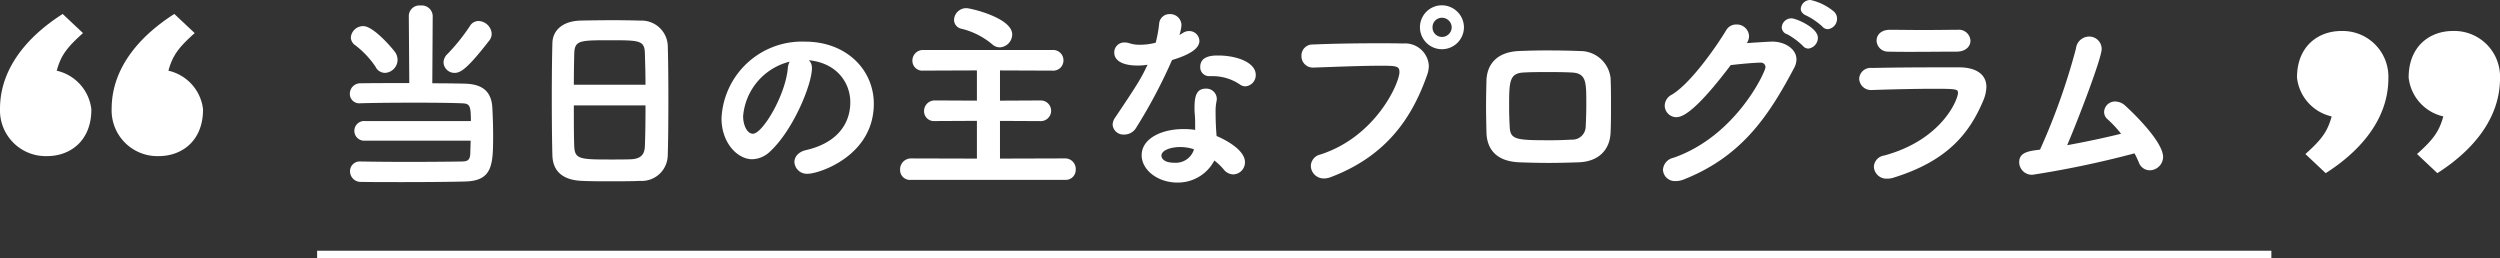
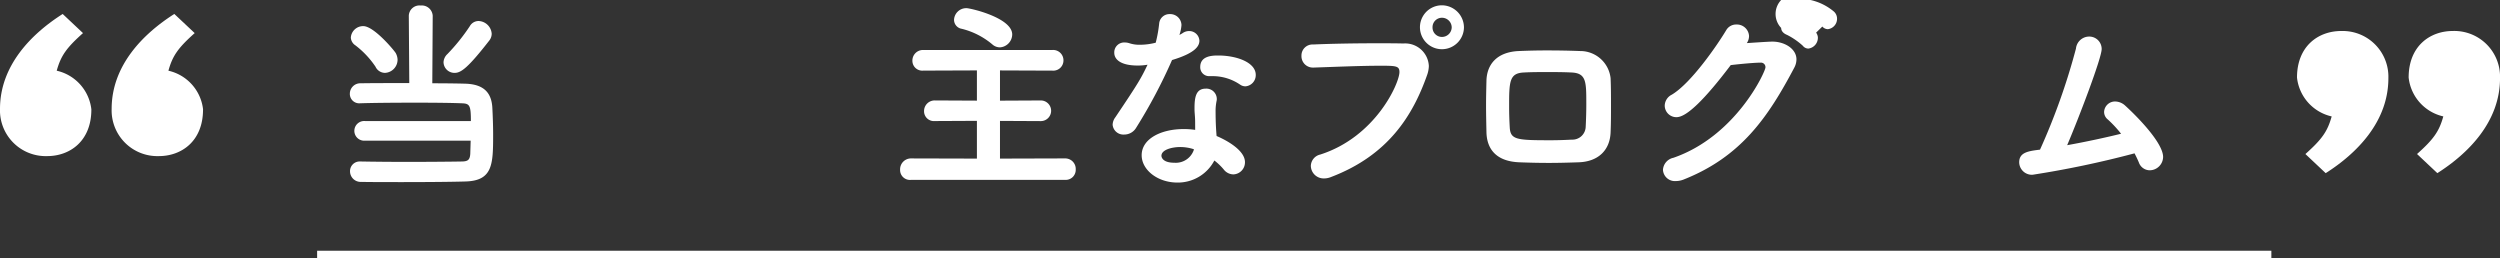
<svg xmlns="http://www.w3.org/2000/svg" width="339.006" height="35" viewBox="0 0 339.006 35">
  <rect x="0" y="0" width="339.006" height="35" fill="#333333" stroke="none" />
  <defs>
    <clipPath id="a">
      <rect width="339.006" height="24.749" fill="none" />
    </clipPath>
  </defs>
  <g transform="translate(-370.497 -4466.133)">
    <g transform="translate(370.497 4466.133)">
      <g transform="translate(0 0)" clip-path="url(#a)">
        <path d="M12.388,13.984c0,4.291-2.914,6.316-5.991,6.316A6.2,6.2,0,0,1,0,13.9C0,7.993,4.291,3.7,8.5,1.027L11.255,3.62c-2.268,2.023-3,3.077-3.564,5.1a6.075,6.075,0,0,1,4.7,5.264m15.14,0c0,4.291-2.914,6.316-5.991,6.316a6.2,6.2,0,0,1-6.4-6.4c0-5.91,4.291-10.2,8.5-12.876L26.4,3.62c-2.267,2.023-3,3.077-3.562,5.1a6.075,6.075,0,0,1,4.7,5.264" transform="translate(0 0.868)" fill="#fff" />
        <path d="M183.9,8.593c0-4.291,2.914-6.316,5.991-6.316a6.2,6.2,0,0,1,6.4,6.4c0,5.91-4.291,10.2-8.5,12.876l-2.754-2.593c2.268-2.023,3-3.077,3.564-5.1a6.075,6.075,0,0,1-4.7-5.264m-15.14,0c0-4.291,2.914-6.316,5.991-6.316a6.2,6.2,0,0,1,6.4,6.4c0,5.91-4.291,10.2-8.5,12.876l-2.752-2.593c2.267-2.023,3-3.077,3.562-5.1a6.075,6.075,0,0,1-4.7-5.264" transform="translate(142.718 1.925)" fill="#fff" />
        <path d="M27.777,18.731a1.335,1.335,0,1,1,0-2.658H42.118c0-2.159-.166-2.381-1.275-2.409-1.246-.055-3.653-.083-6.2-.083-2.907,0-5.98.028-7.5.083h-.054a1.27,1.27,0,0,1-1.384-1.3,1.416,1.416,0,0,1,1.5-1.41c1.357-.03,3.9-.03,6.56-.03L33.7,1.789A1.443,1.443,0,0,1,35.306.405a1.485,1.485,0,0,1,1.635,1.384l-.055,9.164c1.881,0,3.544.026,4.511.054,2.41.083,3.49,1.163,3.627,3.186.055,1.05.111,2.407.111,3.736,0,4.014-.055,6.229-3.738,6.338-1.855.057-5.343.085-8.525.085-2.272,0-4.348,0-5.62-.028a1.446,1.446,0,0,1-1.523-1.44,1.308,1.308,0,0,1,1.384-1.329h.055c1.438.028,3.848.055,6.312.055,2.988,0,6.061-.028,7.5-.055.692-.028,1-.194,1.054-1.024l.054-1.8Zm1.412-10.02A12.168,12.168,0,0,0,26.447,5.8a1.339,1.339,0,0,1-.609-1.054A1.675,1.675,0,0,1,27.526,3.2c1.467,0,4.236,3.35,4.4,3.654a1.964,1.964,0,0,1,.251.914,1.793,1.793,0,0,1-1.718,1.772,1.432,1.432,0,0,1-1.272-.829m10.74.829A1.482,1.482,0,0,1,38.409,8.1a1.6,1.6,0,0,1,.524-1.109A26.27,26.27,0,0,0,41.978,3.2a1.357,1.357,0,0,1,1.19-.692,1.852,1.852,0,0,1,1.772,1.716,1.52,1.52,0,0,1-.358.971c-2.826,3.625-3.795,4.345-4.653,4.345" transform="translate(21.735 0.342)" fill="#fff" />
-         <path d="M52.555,23.272c-1.19.055-2.63.055-4.014.055s-2.769,0-3.876-.055c-2.464-.083-3.957-1.163-4.042-3.405-.054-1.8-.083-4.873-.083-7.972,0-2.743.03-5.511.083-7.364.055-1.608,1.3-2.909,3.765-2.992,1.052-.026,2.769-.054,4.487-.054,1.382,0,2.767.028,3.708.054a3.561,3.561,0,0,1,3.68,3.3c.057,1.689.085,4.513.085,7.309,0,3.1-.028,6.172-.085,7.639a3.525,3.525,0,0,1-3.708,3.488m.692-13.04c0-1.632-.055-3.156-.083-4.206-.028-1.8-.692-1.827-4.651-1.827-4.208,0-4.871,0-4.928,1.827-.026,1.08-.055,2.575-.055,4.206Zm-9.718,2.8c0,2.189,0,4.291.055,5.567.083,1.715.749,1.772,4.873,1.772,1.024,0,2.049,0,2.769-.03,1.493-.054,1.91-.746,1.938-1.825.055-1.358.083-3.378.083-5.484Z" transform="translate(34.285 1.255)" fill="#fff" />
-         <path d="M65.274,6.632c0,2.243-2.547,8.416-5.648,11.294a3.622,3.622,0,0,1-2.464,1.08c-1.938,0-4.153-2.159-4.153-5.565A10.924,10.924,0,0,1,64.332,3.059c5.648,0,9.33,3.848,9.33,8.418,0,7.113-7.475,9.494-8.913,9.494a1.69,1.69,0,0,1-1.855-1.578c0-.692.5-1.384,1.6-1.633,4.319-1,5.98-3.682,5.98-6.478,0-2.573-1.744-5.314-5.62-5.7a1.4,1.4,0,0,1,.415,1.052m-9.33,6.532c0,1.192.526,2.381,1.331,2.381,1.3,0,4.4-5.177,4.732-8.885a2.238,2.238,0,0,1,.249-.886,8.334,8.334,0,0,0-6.312,7.39" transform="translate(44.829 2.587)" fill="#fff" />
        <path d="M67.628,23.883a1.339,1.339,0,0,1-1.5-1.384,1.476,1.476,0,0,1,1.5-1.523L76.543,21v-5.12l-5.7.028a1.334,1.334,0,0,1-1.467-1.329,1.44,1.44,0,0,1,1.467-1.467l5.7.028v-4.1l-7.281.028a1.338,1.338,0,0,1-1.467-1.357,1.434,1.434,0,0,1,1.467-1.44H86.786A1.4,1.4,0,0,1,88.28,7.687a1.381,1.381,0,0,1-1.493,1.384l-7.115-.028v4.1l5.535-.028a1.4,1.4,0,1,1,0,2.8l-5.535-.028V21l8.83-.026a1.424,1.424,0,0,1,1.441,1.493A1.358,1.358,0,0,1,88.5,23.883ZM78.619,5.5a10.246,10.246,0,0,0-4.125-2.1,1.24,1.24,0,0,1-1.052-1.218A1.657,1.657,0,0,1,75.131.6c.526,0,6.2,1.3,6.2,3.571a1.779,1.779,0,0,1-1.661,1.744A1.551,1.551,0,0,1,78.619,5.5" transform="translate(55.928 0.507)" fill="#fff" />
        <path d="M91.077,2.559a4.982,4.982,0,0,1-.279,1.3,3.3,3.3,0,0,0,.445-.249,1.5,1.5,0,0,1,.856-.275,1.378,1.378,0,0,1,1.412,1.3c0,.692-.471,1.659-3.71,2.63a70.77,70.77,0,0,1-4.871,9.19,1.871,1.871,0,0,1-1.608.914,1.465,1.465,0,0,1-1.578-1.329,1.775,1.775,0,0,1,.36-1C85.289,10.309,85.623,9.7,86.479,7.9a7.568,7.568,0,0,1-1.327.111c-2.327,0-3.186-.829-3.186-1.742A1.344,1.344,0,0,1,83.38,4.884a2.069,2.069,0,0,1,.663.109,4.245,4.245,0,0,0,1.414.2,8.578,8.578,0,0,0,2.13-.279,17.607,17.607,0,0,0,.471-2.63A1.4,1.4,0,0,1,89.5,1.036a1.522,1.522,0,0,1,1.58,1.493Zm1.855,13.093c0-.581-.057-1.024-.083-1.578v-.3c0-1.523.22-2.63,1.521-2.63a1.412,1.412,0,0,1,1.5,1.384,1.059,1.059,0,0,1-.028.279,6.738,6.738,0,0,0-.137,1.216c0,1.883.081,2.852.137,3.544,1.44.609,3.848,1.966,3.848,3.544a1.633,1.633,0,0,1-1.578,1.661,1.68,1.68,0,0,1-1.3-.664,7.772,7.772,0,0,0-1.274-1.22,5.577,5.577,0,0,1-5.011,2.992c-2.685,0-4.845-1.716-4.845-3.71,0-2.243,2.658-3.544,5.676-3.544a10.123,10.123,0,0,1,1.58.111Zm-.168,3.71a6.036,6.036,0,0,0-1.855-.3c-1.107,0-2.547.36-2.547,1.19,0,.138.113.939,1.744.939a2.582,2.582,0,0,0,2.63-1.687Zm6.285-8.749a6.563,6.563,0,0,0-3.736-1.163h-.445A1.2,1.2,0,0,1,93.624,8.2c0-1.5,1.632-1.55,2.434-1.55,2.519,0,5.094.941,5.094,2.63a1.522,1.522,0,0,1-1.384,1.55,1.218,1.218,0,0,1-.72-.221" transform="translate(69.131 0.876)" fill="#fff" />
        <path d="M98.69,23.867a1.74,1.74,0,0,1-1.8-1.689,1.63,1.63,0,0,1,1.275-1.55c7.53-2.409,10.74-9.69,10.74-11.185,0-.831-.471-.858-2.575-.858-2.573,0-5.842.14-9.051.249h-.085a1.544,1.544,0,0,1-1.576-1.606,1.493,1.493,0,0,1,1.576-1.523c2.519-.111,5.788-.166,8.693-.166,1.275,0,2.494,0,3.544.03a3.213,3.213,0,0,1,3.461,3.044,3.915,3.915,0,0,1-.221,1.192c-1.938,5.508-5.26,10.906-13.04,13.869a2.515,2.515,0,0,1-.939.194M114.663,6.344a2.977,2.977,0,0,1,0-5.954,3.013,3.013,0,0,1,2.99,2.99,2.991,2.991,0,0,1-2.99,2.964m0-4.265a1.275,1.275,0,0,0-1.272,1.3,1.274,1.274,0,0,0,1.272,1.3,1.321,1.321,0,0,0,1.329-1.3,1.322,1.322,0,0,0-1.329-1.3" transform="translate(80.863 0.329)" fill="#fff" />
        <path d="M121.721,18.875c-1.578.055-2.852.083-4.014.083-1.357,0-2.575-.028-4.014-.083-2.907-.111-4.374-1.578-4.457-4.013-.028-1.358-.055-2.547-.055-3.684,0-1.161.028-2.27.055-3.433.083-2.13,1.384-3.819,4.374-3.957q2.035-.086,3.819-.083c1.552,0,3.02.026,4.515.083a4.135,4.135,0,0,1,4.125,3.682c.054,1.244.054,2.49.054,3.708,0,1.246,0,2.436-.054,3.627-.085,2.438-1.689,3.987-4.347,4.07m1.052-7.973c0-2.96,0-4.123-2.021-4.206-1.165-.057-2.244-.057-3.295-.057-1.024,0-2.049,0-3.128.057-1.993.083-2.021,1.216-2.021,4.623,0,.939.028,1.853.083,2.794.083,1.716.941,1.772,5.565,1.772.856,0,1.744-.026,2.852-.083a1.8,1.8,0,0,0,1.883-1.744c.054-1.05.083-2.1.083-3.156" transform="translate(92.332 3.133)" fill="#fff" />
-         <path d="M124.027,15.89a1.582,1.582,0,0,1-1.606-1.576,1.7,1.7,0,0,1,.943-1.467c2.628-1.55,6.2-6.755,7.392-8.749a1.553,1.553,0,0,1,1.382-.775,1.656,1.656,0,0,1,1.717,1.549,1.73,1.73,0,0,1-.3.971c.111,0,2.852-.2,3.461-.2,1.661,0,3.267.971,3.267,2.41a2.4,2.4,0,0,1-.3,1.133c-3.516,6.646-7.171,12.071-15.033,15.172a2.888,2.888,0,0,1-1.024.194,1.615,1.615,0,0,1-1.744-1.523,1.781,1.781,0,0,1,1.412-1.632c8.5-2.935,12.486-11.685,12.486-12.265a.61.61,0,0,0-.637-.639c-.692,0-2.409.138-4.07.334-3.516,4.649-5.98,7.058-7.337,7.058M141.137,6.2a9.917,9.917,0,0,0-2.1-1.552,1.011,1.011,0,0,1-.748-.967,1.309,1.309,0,0,1,1.329-1.192c.607,0,3.571,1.248,3.571,2.63a1.477,1.477,0,0,1-1.3,1.469.956.956,0,0,1-.747-.388m2.658-2.6a9.643,9.643,0,0,0-2.132-1.467c-.554-.221-.8-.581-.8-.943A1.289,1.289,0,0,1,142.189,0a7.434,7.434,0,0,1,3.182,1.576,1.284,1.284,0,0,1,.417.971,1.416,1.416,0,0,1-1.248,1.41,1.006,1.006,0,0,1-.746-.358" transform="translate(103.32 0)" fill="#fff" />
-         <path d="M141.189,22.261a2.75,2.75,0,0,1-.775.111,1.7,1.7,0,0,1-1.827-1.606,1.607,1.607,0,0,1,1.384-1.523c7.888-2.132,10.022-7.639,10.022-8.5,0-.472-.166-.556-3.047-.556-2.739,0-6.227.083-8.525.166h-.083a1.6,1.6,0,0,1-1.744-1.521,1.545,1.545,0,0,1,1.716-1.467c2.686-.057,5.952-.083,9-.083h2.933c2.189.026,3.6.941,3.6,2.656a5.062,5.062,0,0,1-.415,1.827c-1.966,4.707-5.122,8.306-12.237,10.493m8.776-20.072a1.568,1.568,0,0,1,1.717,1.5c0,.718-.609,1.465-1.884,1.465-1.716,0-3.931.028-6.117.028-1.08,0-2.134,0-3.13-.028a1.546,1.546,0,0,1-1.6-1.493c0-.748.581-1.469,1.8-1.469h.028c1.329,0,2.907.03,4.539.03,1.608,0,3.239-.03,4.623-.03Z" transform="translate(115.516 1.851)" fill="#fff" />
+         <path d="M124.027,15.89a1.582,1.582,0,0,1-1.606-1.576,1.7,1.7,0,0,1,.943-1.467c2.628-1.55,6.2-6.755,7.392-8.749a1.553,1.553,0,0,1,1.382-.775,1.656,1.656,0,0,1,1.717,1.549,1.73,1.73,0,0,1-.3.971c.111,0,2.852-.2,3.461-.2,1.661,0,3.267.971,3.267,2.41a2.4,2.4,0,0,1-.3,1.133c-3.516,6.646-7.171,12.071-15.033,15.172a2.888,2.888,0,0,1-1.024.194,1.615,1.615,0,0,1-1.744-1.523,1.781,1.781,0,0,1,1.412-1.632c8.5-2.935,12.486-11.685,12.486-12.265a.61.61,0,0,0-.637-.639c-.692,0-2.409.138-4.07.334-3.516,4.649-5.98,7.058-7.337,7.058M141.137,6.2a9.917,9.917,0,0,0-2.1-1.552,1.011,1.011,0,0,1-.748-.967,1.309,1.309,0,0,1,1.329-1.192c.607,0,3.571,1.248,3.571,2.63a1.477,1.477,0,0,1-1.3,1.469.956.956,0,0,1-.747-.388a9.643,9.643,0,0,0-2.132-1.467c-.554-.221-.8-.581-.8-.943A1.289,1.289,0,0,1,142.189,0a7.434,7.434,0,0,1,3.182,1.576,1.284,1.284,0,0,1,.417.971,1.416,1.416,0,0,1-1.248,1.41,1.006,1.006,0,0,1-.746-.358" transform="translate(103.32 0)" fill="#fff" />
        <path d="M150.149,21.428a1.722,1.722,0,0,1-1.8-1.689c0-1.357,1.246-1.523,2.824-1.718a87.666,87.666,0,0,0,4.873-13.7,1.812,1.812,0,0,1,1.772-1.633,1.682,1.682,0,0,1,1.716,1.689c0,1.218-3.073,9.275-4.679,13.04,2.63-.472,5.288-1.052,7.309-1.552a15.692,15.692,0,0,0-1.8-1.936,1.3,1.3,0,0,1-.5-1.024,1.481,1.481,0,0,1,1.523-1.412,2.044,2.044,0,0,1,1.329.554c1.495,1.355,5.149,5.011,5.149,6.975a1.838,1.838,0,0,1-1.829,1.8,1.582,1.582,0,0,1-1.467-1.08c-.164-.388-.358-.8-.58-1.218a132.444,132.444,0,0,1-13.843,2.907" transform="translate(125.458 2.27)" fill="#fff" />
      </g>
    </g>
    <path d="M265,.5H0v-1H265Z" transform="translate(413.5 4500.633)" fill="#fff" />
  </g>
</svg>